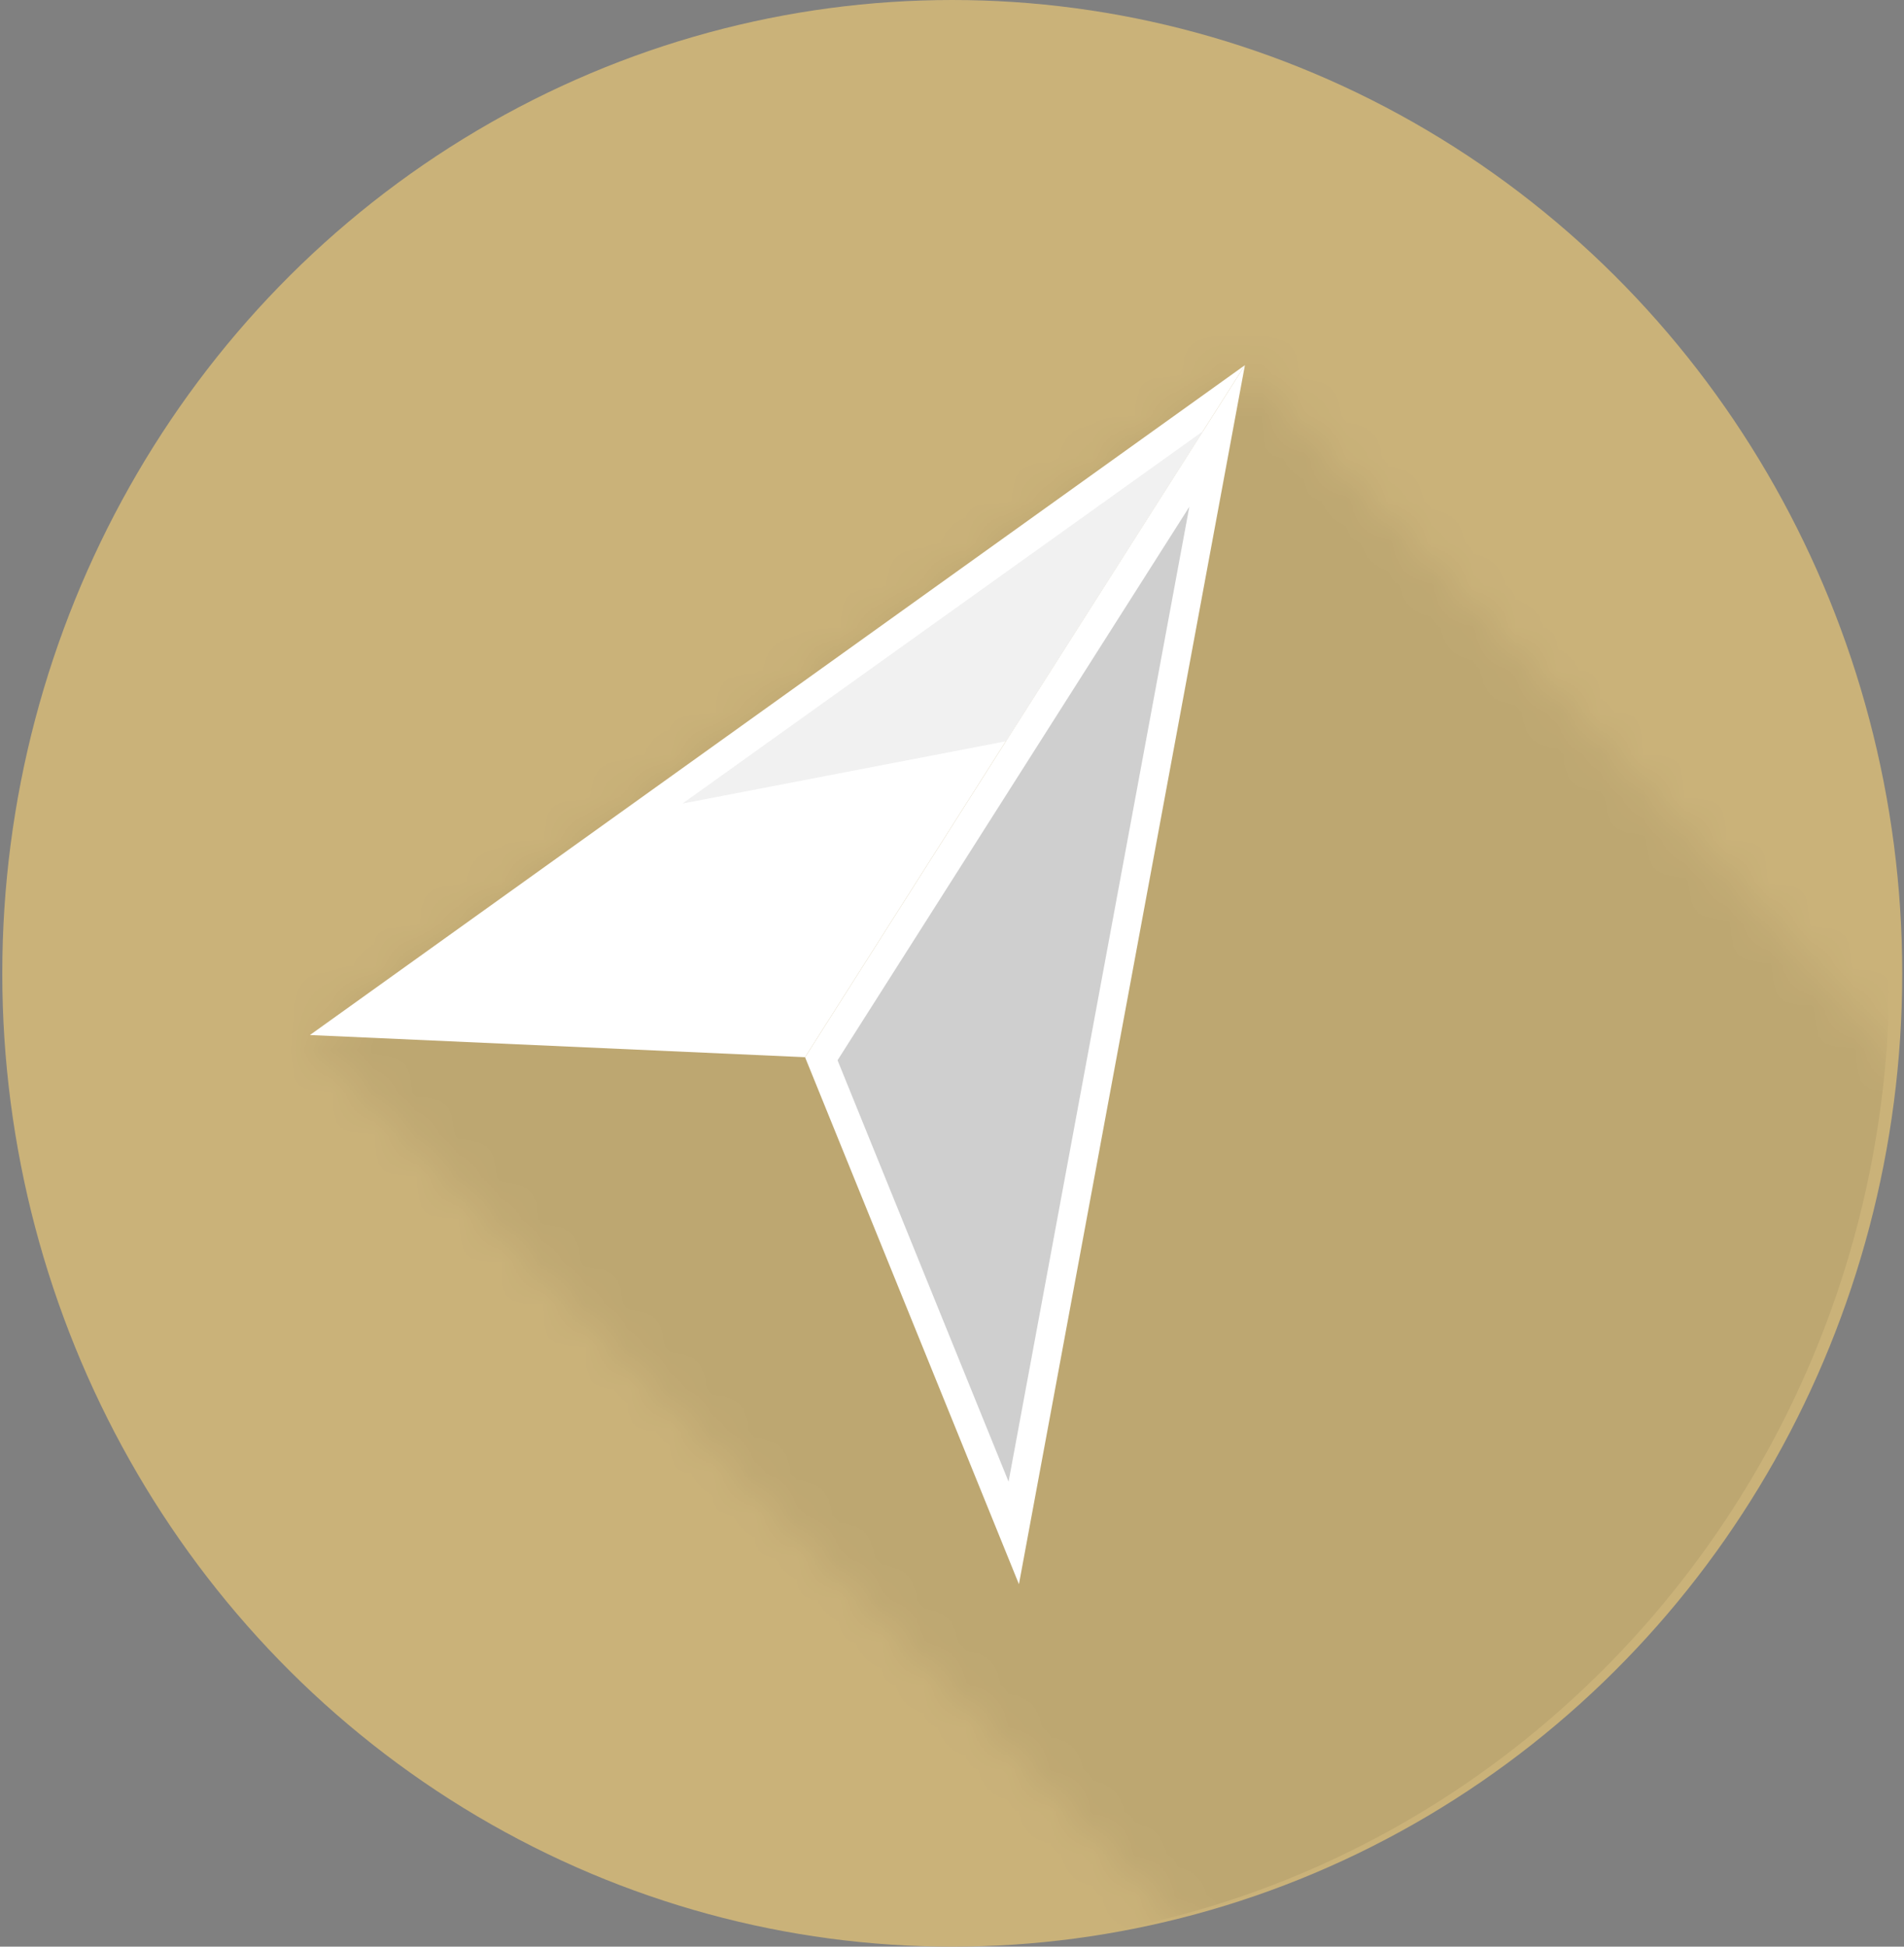
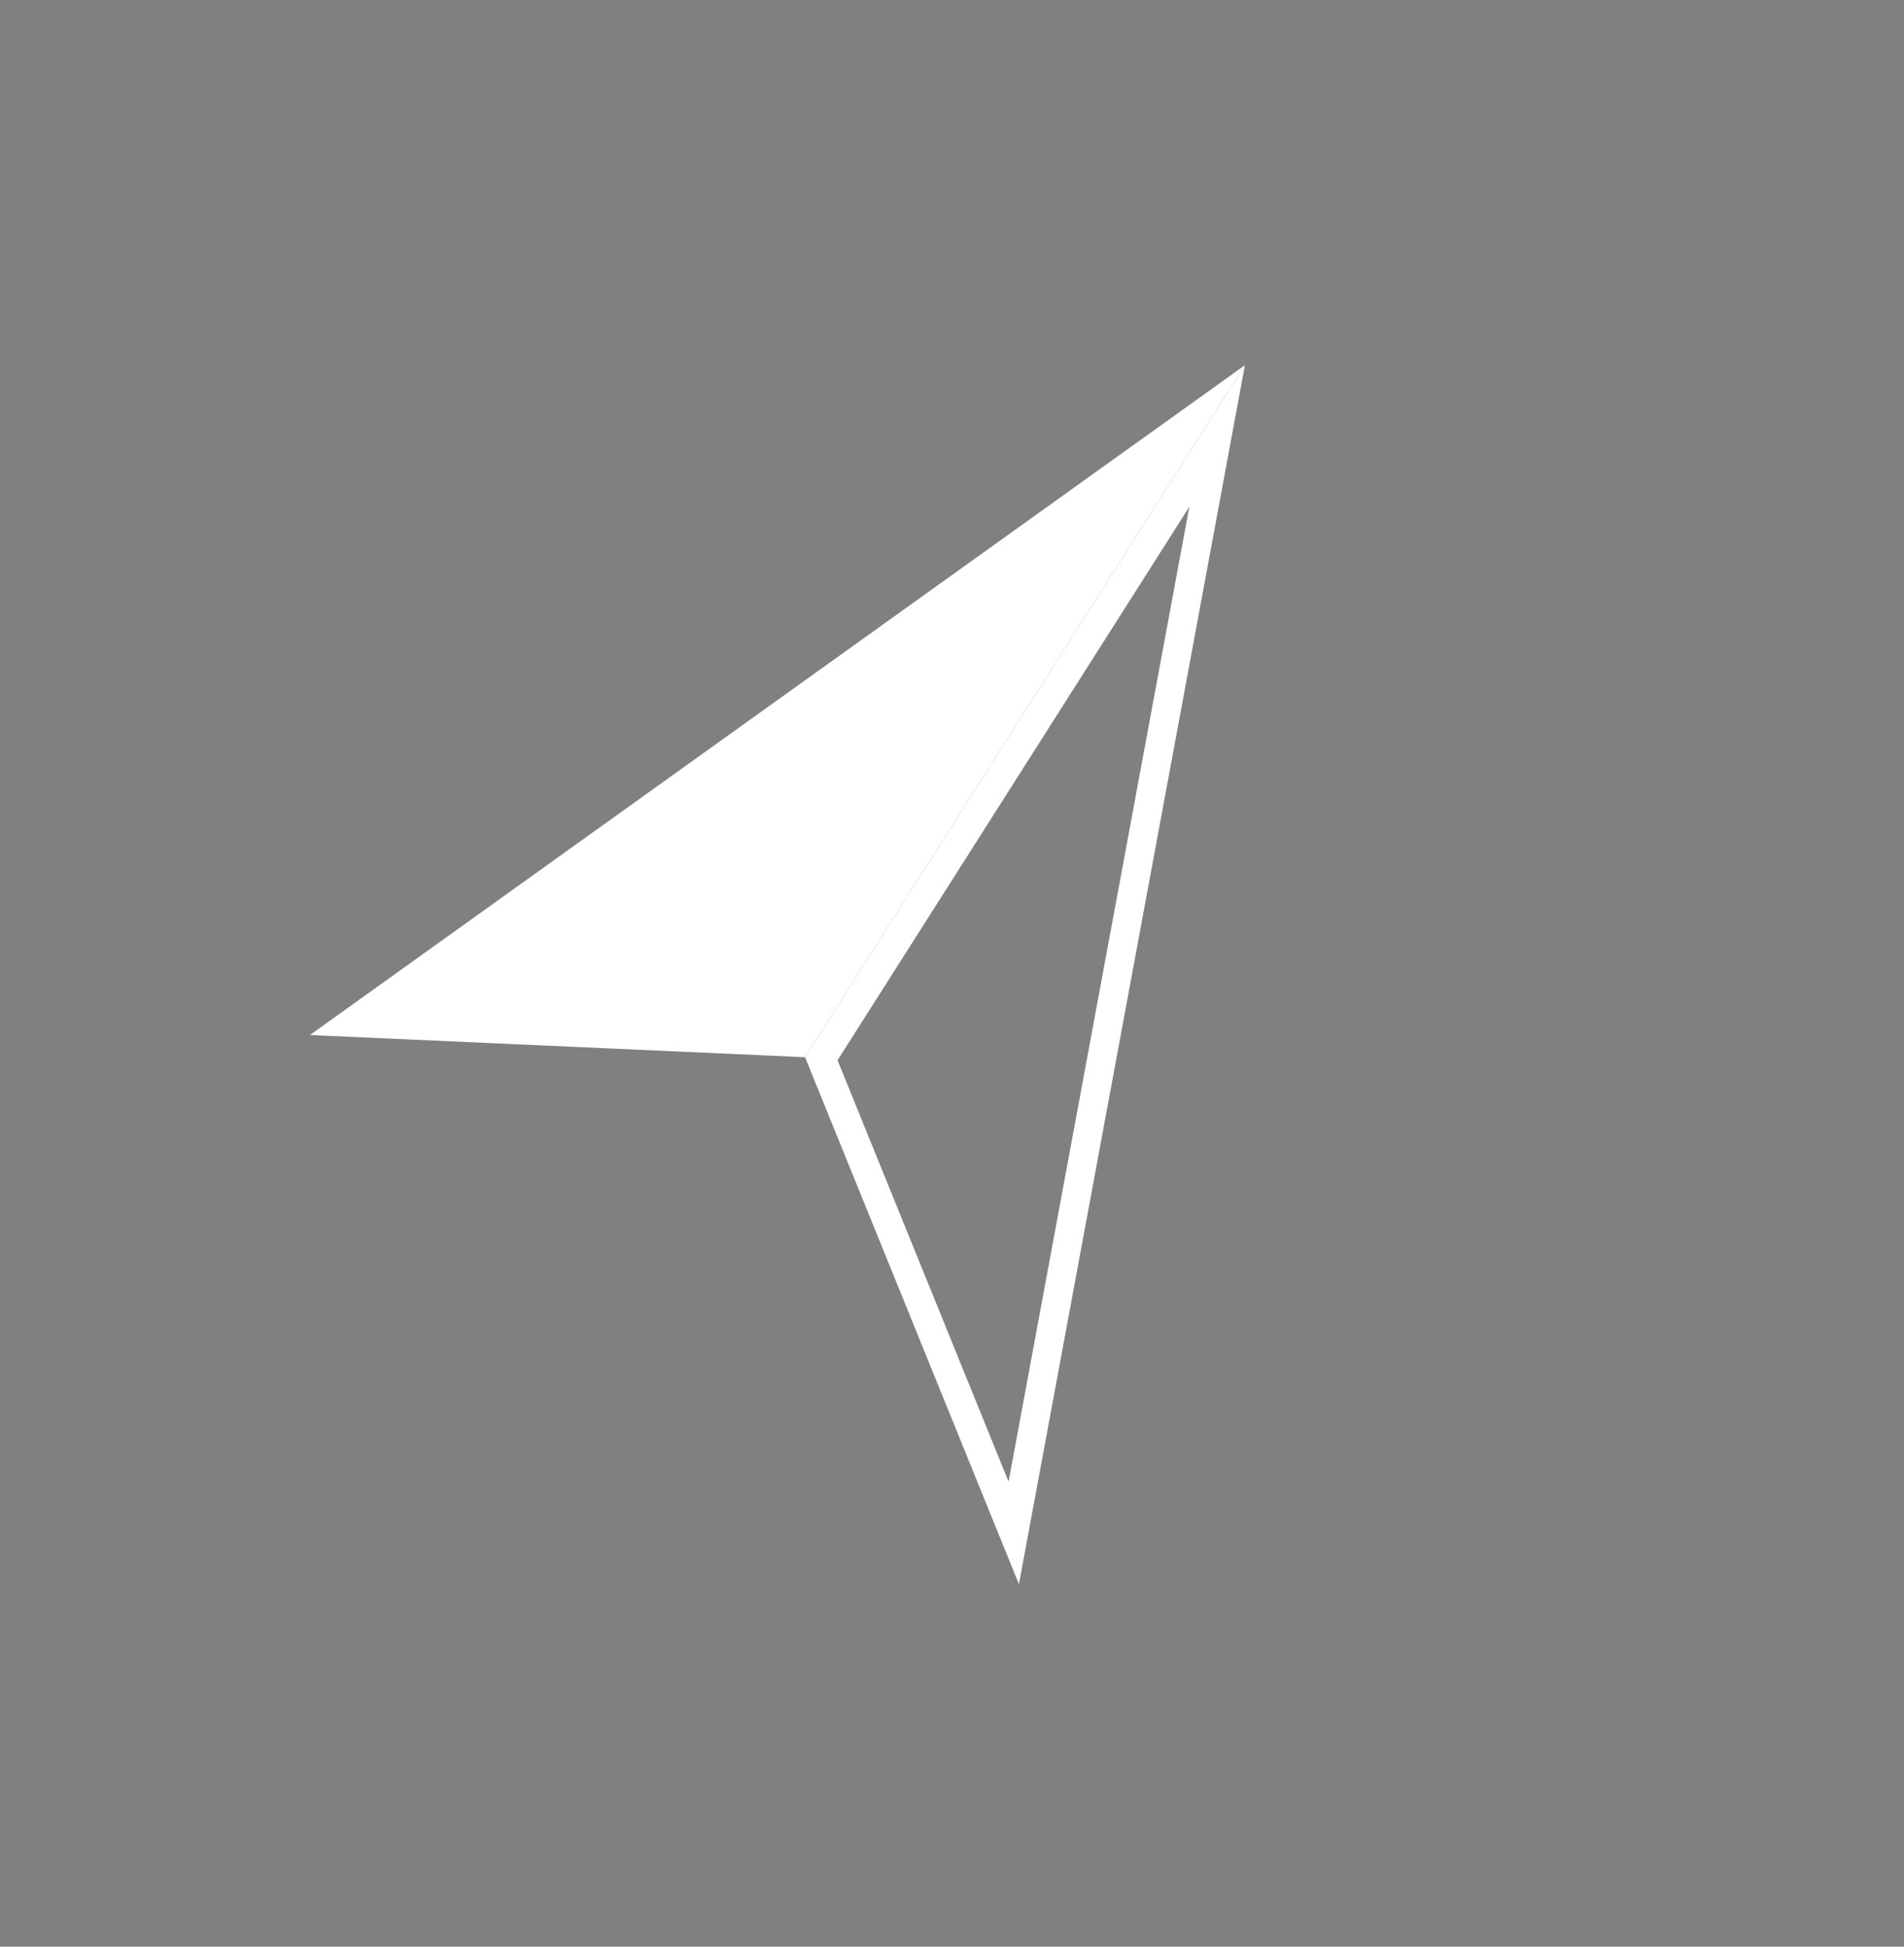
<svg xmlns="http://www.w3.org/2000/svg" xmlns:xlink="http://www.w3.org/1999/xlink" width="45px" height="46px" viewBox="0 0 45 46" version="1.1">
  <rect x="0" y="0" width="45" height="46" fill="#808080" stroke="none" />
  <title>cta_dealers_icon</title>
  <defs>
-     <ellipse id="path-1" cx="23.301" cy="23" rx="22.452" ry="23" />
-     <polyline id="path-3" points="1.001 16.115 25.851 41.512 45.425 23.962 23.072 0.306" />
-   </defs>
+     </defs>
  <g id="Maquettes" stroke="none" stroke-width="1" fill="none" fill-rule="evenodd">
    <g id="Collection-page" transform="translate(-1033, -8407)">
      <g id="Group" transform="translate(1013.205, 8395)">
        <g transform="translate(19, 12)" id="cta_dealers_icon">
          <g id="map-pin-blanc">
            <mask id="mask-2" fill="white">
              <use xlink:href="#path-1" />
            </mask>
            <use id="Mask" fill="#CAB279" xlink:href="#path-1" />
          </g>
          <g id="Group-8" transform="translate(7.119, 7.854)">
            <g id="Group-3" transform="translate(0, 0.468)">
              <mask id="mask-4" fill="white">
                <use xlink:href="#path-3" />
              </mask>
              <g id="Clip-2" />
-               <path d="M-6.571,14.677 C-6.571,1.976 3.481,-8.323 15.88,-8.323 C28.28,-8.323 38.333,1.976 38.333,14.677 C38.333,27.38 28.28,37.677 15.88,37.677 C3.481,37.677 -6.571,27.38 -6.571,14.677" id="Fill-1" fill="#000000" opacity="0.25" mask="url(#mask-4)" />
            </g>
-             <polygon id="Fill-4" fill="#CFCFCF" points="13.087 17.164 22.442 2.449 17.636 28.37" />
            <path d="M23.099,0.775 L12.703,17.128 L17.758,29.581 L23.099,0.775 Z M21.785,4.122 L17.513,27.158 L13.471,17.2 L21.785,4.122 Z" id="Fill-5" fill="#FFFFFF" />
            <polygon id="Fill-6" fill="#FFFFFF" points="23.099 0.775 1.001 16.604 12.703 17.128" />
-             <polygon id="Fill-7" fill="#F1F1F1" points="22.112 2.333 9.806 11.134 17.453 9.662" />
          </g>
        </g>
      </g>
    </g>
  </g>
</svg>